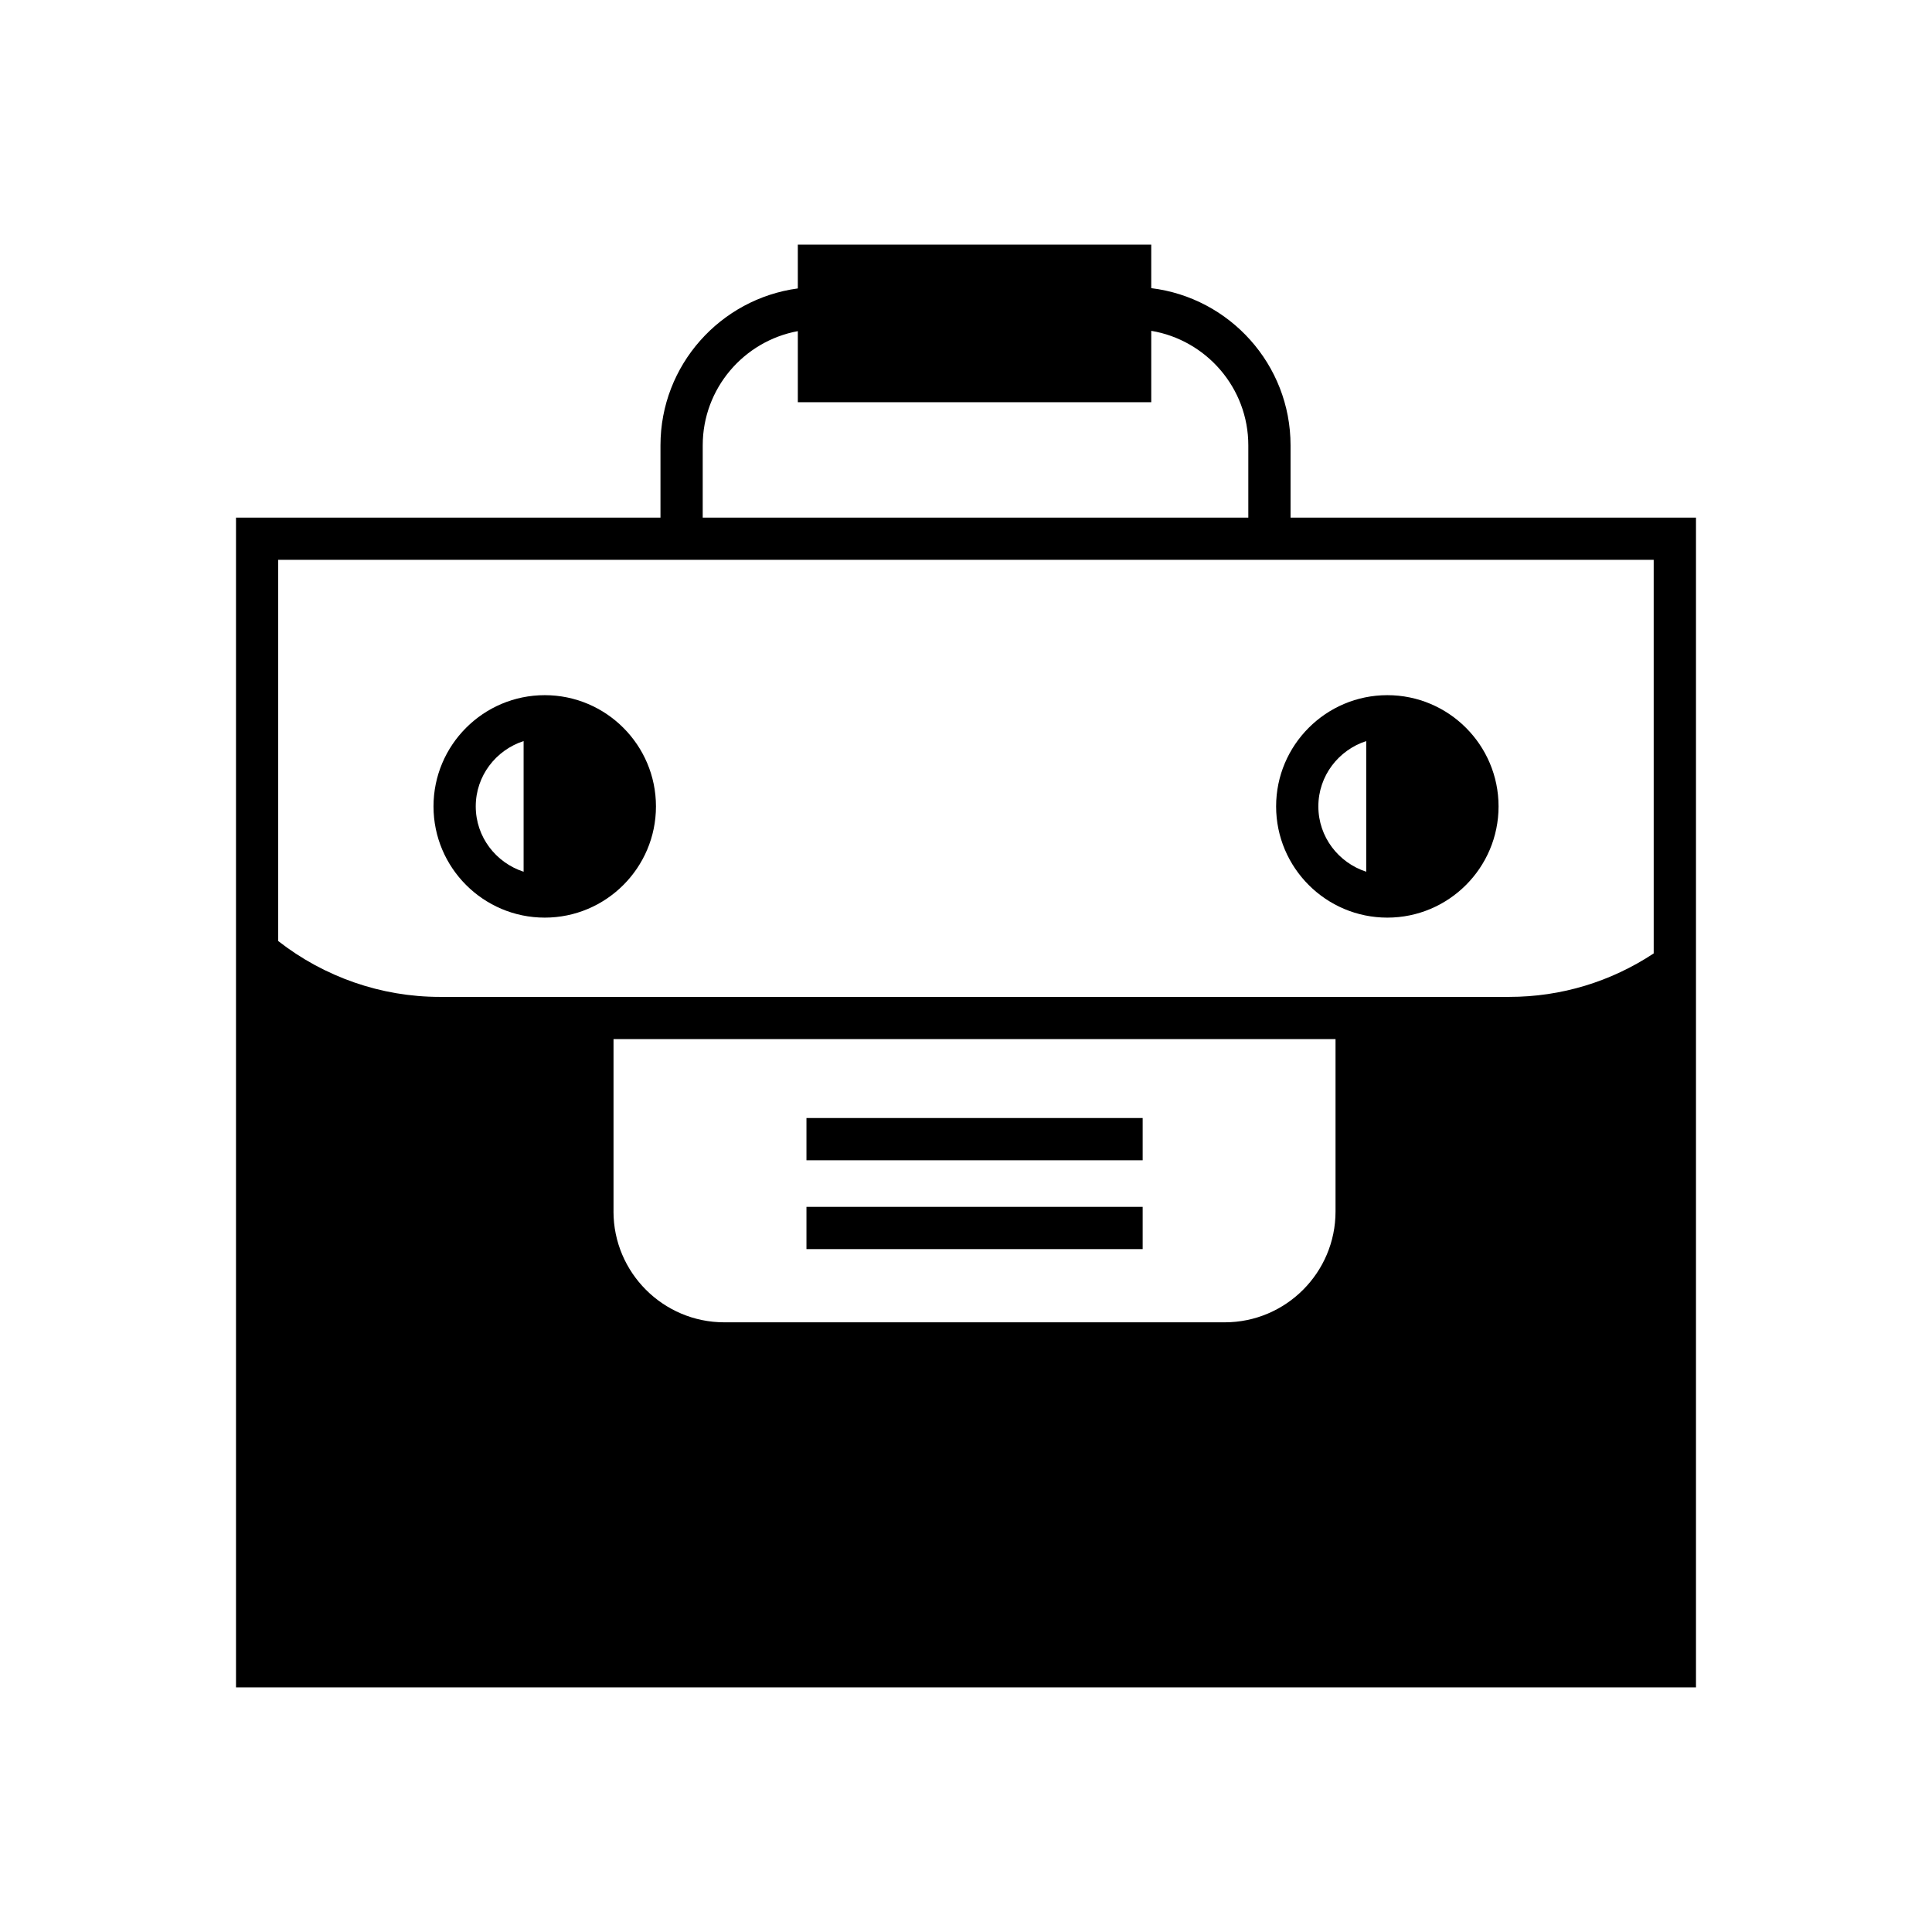
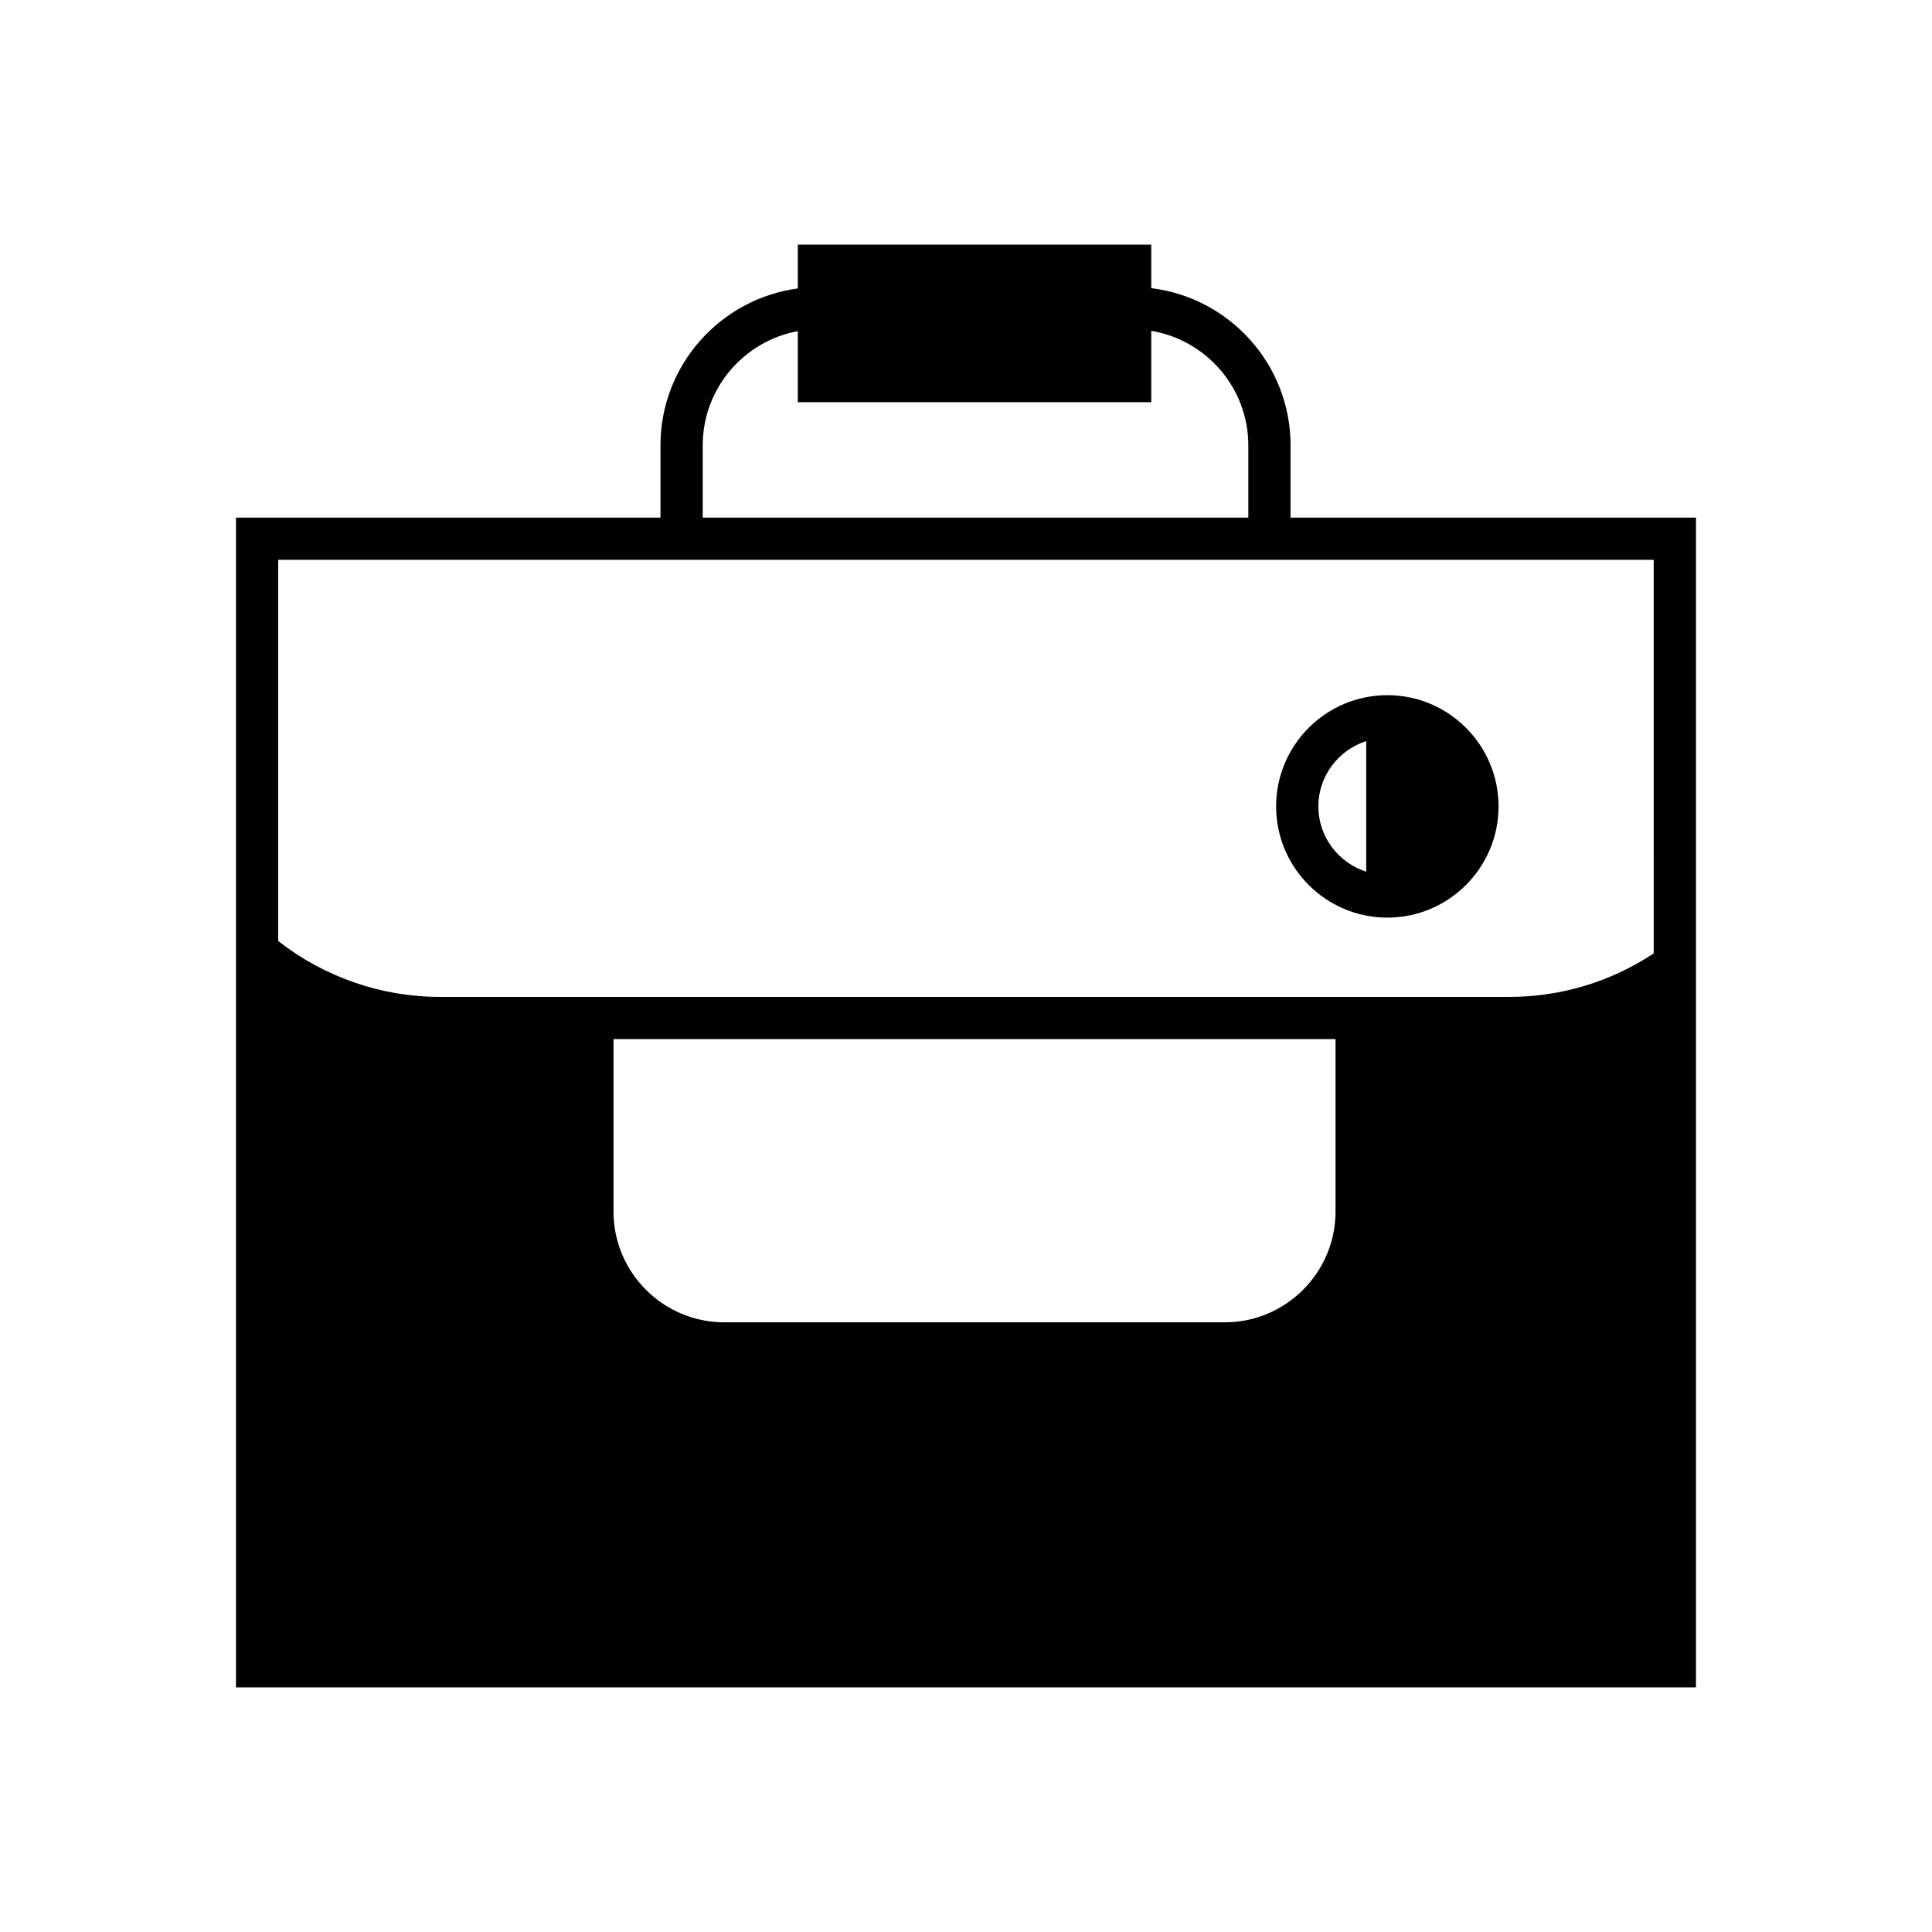
<svg xmlns="http://www.w3.org/2000/svg" fill="#000000" width="800px" height="800px" version="1.1" viewBox="144 144 512 512">
  <g>
    <path d="m511.66 387.18c16.254 0 29.473-13.223 29.473-29.477 0-16.254-13.219-29.477-29.473-29.477s-29.477 13.223-29.477 29.477c0 16.254 13.223 29.477 29.477 29.477zm-5.598-46.789v34.625c-7.332-2.383-12.684-9.199-12.684-17.312 0-8.109 5.352-14.93 12.684-17.312z" />
    <path d="m486.01 281.17v-19.145c0-21.434-16.148-39.137-36.918-41.66v-11.535h-93.66v11.609c-20.512 2.754-36.398 20.324-36.398 41.586v19.145h-112.49v310h386.91v-310zm-155.78-19.145c0-15.07 10.883-27.629 25.203-30.27v18.84h93.66v-18.922c14.57 2.438 25.723 15.098 25.723 30.352v19.145h-144.59zm-23.641 203.04v-45.684h191.34v45.684c0 16.191-13.168 29.363-29.363 29.363h-132.62c-16.191 0-29.363-13.172-29.363-29.363zm275.66-68.402c-11.375 7.516-24.527 11.523-38.277 11.523h-283.43c-15.535 0-30.617-5.273-42.816-14.805v-101.02h364.52z" />
-     <path d="m288.36 387.18c16.254 0 29.477-13.223 29.477-29.477 0-16.254-13.223-29.477-29.477-29.477s-29.477 13.223-29.477 29.477c0 16.254 13.223 29.477 29.477 29.477zm-5.598-46.789v34.625c-7.332-2.383-12.684-9.199-12.684-17.312 0-8.109 5.352-14.93 12.684-17.312z" />
-     <path d="m357.72 440.29h89.098v11.195h-89.098z" />
-     <path d="m357.72 463.83h89.098v11.195h-89.098z" />
  </g>
</svg>